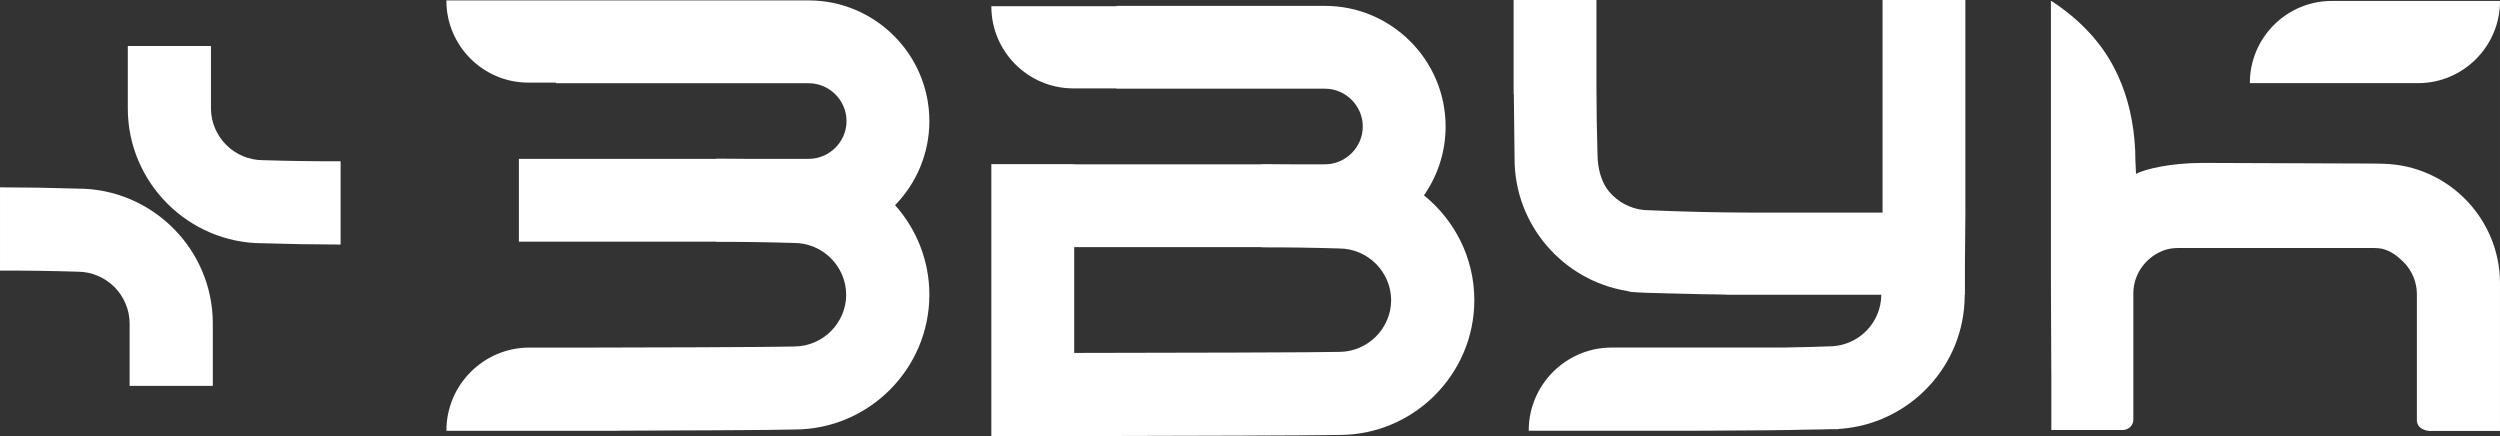
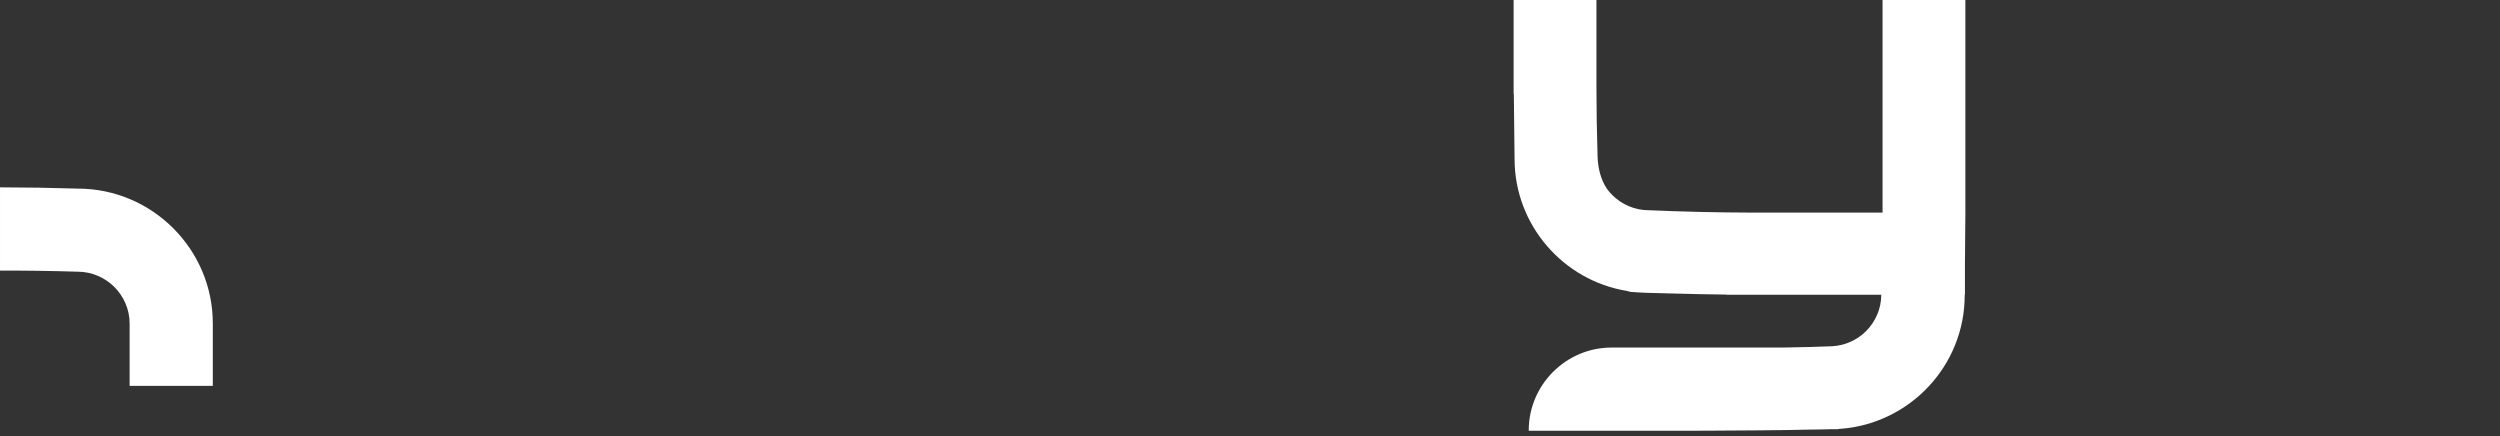
<svg xmlns="http://www.w3.org/2000/svg" xml:space="preserve" width="175.774mm" height="30.67mm" style="shape-rendering:geometricPrecision; text-rendering:geometricPrecision; image-rendering:optimizeQuality; fill-rule:evenodd; clip-rule:evenodd" viewBox="0 0 1030.91 179.88">
  <rect x="0" y="0" width="1030.91" height="179.88" fill="#333333" stroke="none" />
  <defs>
    <style type="text/css">  .fil2 {fill:white} .fil0 {fill:white;fill-rule:nonzero} .fil1 {fill:white;fill-rule:nonzero}  </style>
  </defs>
  <g id="Layer_x0020_1">
-     <path class="fil0" d="M52.7 18.96l34.29 0 0 25.77c0,5.77 2.45,11.19 6.3,15.03 3.85,3.85 9.27,6.29 15.05,6.29 11.28,0.35 21.69,0.48 32.11,0.46l0 34.32 -0.98 0c-10.08,-0.01 -20.19,-0.18 -31.13,-0.52 -30.62,0 -55.64,-24.99 -55.64,-55.58l0 -25.77z" />
    <path class="fil0" d="M87.75 159.13l-34.3 0 0 -25.77c0,-5.77 -2.45,-11.19 -6.3,-15.03 -3.85,-3.84 -9.27,-6.29 -15.05,-6.29 -11.29,-0.35 -21.69,-0.48 -32.1,-0.46l0 -34.32 0.98 0c10.08,0.01 20.19,0.19 31.13,0.52 30.62,0 55.64,24.99 55.64,55.58l0 25.77z" />
-     <path class="fil0" d="M348.94 121.55c0,5.77 -2.45,11.19 -6.3,15.03 -3.85,3.84 -9.27,6.29 -15.05,6.29 -10.23,0.31 -65.67,0.45 -83.72,0.46l-3.17 0 -1.14 -0 0 0 -21.32 0c-18.78,0 -34.15,15.37 -34.15,34.15l0 0.16 55.47 0 0.98 0 10.54 0 0 -0 3.29 0c0.51,0 1.01,-0.01 1.51,-0.04 23.21,-0.07 63.4,-0.23 71.72,-0.49 30.62,0 55.64,-24.99 55.64,-55.58 0,-14.15 -5.36,-27.1 -14.14,-36.93 8.74,-8.97 14.14,-21.22 14.14,-34.68 0,-13.7 -5.59,-26.14 -14.6,-35.15 -9.01,-9.01 -21.45,-14.6 -35.15,-14.6l-83.24 0 -21.01 0 -45.16 0 0 0.16c0,18.55 15.18,33.73 33.73,33.73l11.43 0 0 0.26 104.25 0c4.27,0 8.17,1.76 11,4.59 2.83,2.83 4.59,6.73 4.59,11 0,4.27 -1.76,8.16 -4.59,11 -2.83,2.83 -6.73,4.59 -11,4.59l-25.63 0c-3.83,-0.05 -7.62,-0.08 -11.4,-0.08l-0.98 0 0 0.08 -81.5 0 0 34.15 81.5 0 0 0.08c10.41,-0.02 20.82,0.11 32.1,0.46 5.78,0 11.2,2.45 15.05,6.29 3.85,3.84 6.3,9.26 6.3,15.03z" />
-     <path class="fil1" d="M1002.6 177.7l0.17 0 28.14 0 0 -60.9c0,-26.72 -21.54,-48.75 -48.29,-49.27 0,-0.17 -48.65,-0.17 -74.18,-0.35 -13.72,0 -23.97,2.6 -27.62,4.51 -0.17,-1.91 -0.35,-8.15 -0.35,-9.89 -0.58,-11.23 -2.86,-21.27 -6.9,-30.19l-0.02 -0.04 -0.18 -0.4 -0.04 -0.09c-3.01,-6.6 -7,-12.55 -12.1,-17.97 -4.36,-4.68 -9.46,-8.92 -15.33,-12.73l0 0.11 -0.17 -0.11 0 63.85 0 2.77 0 49.44 0.16 38.77 0 0.69 0 -0.17 0 -0.7 0.01 -3.75 0 25.99 -0 0.05 0 0 0 0 29.18 0 0.17 0 0 -0 0.11 0 0 -0 0.11 -0 0 -0 0.11 -0.01 0 -0 0.11 -0.01 0 -0 0.11 -0.01 0 -0 0.11 -0.01 0 -0 0.11 -0.02 0 -0 0.11 -0.02 0 -0 0.11 -0.02 0.11 -0.02 0 -0 0.11 -0.03 0 0 0.1 -0.03 0 -0 0.1 -0.03 0.1 -0.03 0 -0 0.1 -0.04 0 -0 0.1 -0.04 0 -0 0.1 -0.04 0 0 0.2 -0.09 0 0 0.1 -0.05 0 -0 0.1 -0.05 0.19 -0.11 0 -0 0.09 -0.06 0.09 -0.06 0 0 0.09 -0.06 0.09 -0.06 0.09 -0.07 0 0 0.08 -0.07 0 0 0.08 -0.07 0 0 0.08 -0.07 0.08 -0.07 0 0 0.08 -0.08 0.07 -0.08 0.07 -0.08 0 0 0.07 -0.08 0.07 -0.08 0 -0 0.07 -0.08 0 0 0.06 -0.09 0 -0 0.06 -0.09 0 0 0.06 -0.09 0 -0 0.06 -0.09 0 -0 0.06 -0.09 0 0 0.05 -0.09 0.05 -0.1 0 -0 0.05 -0.1 0 -0 0.05 -0.1 0 0 0.04 -0.1 0 -0 0.04 -0.1 0 -0 0.04 -0.1 0 0 0.04 -0.1 0 -0 0.03 -0.11 0 -0 0.03 -0.11 0 -0 0.03 -0.11 0 -0 0.03 -0.11 0 -0 0.02 -0.11 0 -0 0.02 -0.11 0 -0 0.02 -0.11 0 -0 0.01 -0.11 0 -0 0.01 -0.12 0 -0 0.01 -0.12 0 -0 0.01 -0.12 0 -0 0 -0.12 0 -0 0 -0.12 0 -0 0 -51.35 0 -0.59 0 -0.35 0 -0.06c0.21,-8.17 5.73,-15.07 13.25,-17.53 1.64,-0.48 3.39,-0.73 5.21,-0.73l80.91 0c1.14,0 2.26,0.12 3.34,0.33 3.45,0.92 6.14,2.88 8.65,5.39 3.47,3.47 5.56,8.15 5.56,13.36l0 51.53 0 0.35c0,3.21 3.14,4.51 5.91,4.51zm-35.88 -143.42l0 -0 30.46 0c18.55,0 33.73,-15.18 33.73,-33.73l0 -0.16 -66.16 0 0 0 -3.25 0c-18.55,0 -33.73,15.18 -33.73,33.73l0 0.16 38.96 0zm-120.82 122.85l0 -1.39 0 1.39z" />
    <g>
      <path class="fil1" d="M702.45 177.61c15.26,-0.07 34.73,-0.2 41.67,-0.42 5.58,-0.07 9.56,-0.14 10.98,-0.21l1.39 0 1.39 0c0.52,-0.17 0.87,-0.17 1.39,-0.17 28.31,-2.26 50.9,-26.02 50.9,-55l0 -0.26 0.1 0 0 -12.17 0.18 -21.15 0 -88.24 -34.15 0 0 87.68 -54.05 0 0 -0c-14.21,-0.03 -28.41,-0.38 -42.45,-0.98 -5.73,0 -11.12,-2.43 -14.94,-6.24 -0.87,-0.87 -1.67,-1.82 -2.39,-2.84 -2.34,-3.66 -3.53,-8.15 -3.69,-13.12 -0.3,-9.6 -0.44,-19.09 -0.46,-28.58l0 -3.78 0 -32.14 -34.15 0 0 32.14 0 6.57 0.08 0 0.31 26.83c0,27.33 20.13,50.16 46.32,54.44 0.42,0.1 0.9,0.22 1.45,0.38 3.31,0.32 9.66,0.54 17.55,0.68 7.28,0.21 14.57,0.36 21.87,0.44l0 0.07 10.5 0 3.5 0 50.02 0 -0 0.08c0,5.72 -2.43,11.1 -6.26,14.92 -3.64,3.63 -8.49,5.89 -13.86,6.24l-0.21 0c-4.55,0.22 -12.05,0.4 -20.61,0.55l0 -0.01 -39.44 0 0 0 -30.84 0c-18.78,0 -34.15,15.37 -34.15,34.15l0 0.16 66.99 0 0 -0 3.29 0c0.59,0 1.18,-0.02 1.76,-0.05zm19.93 -56.05c1.12,0 2.25,0 3.37,0l-3.37 0zm33.3 21.25c0.56,-0.02 1.12,-0.05 1.68,-0.09 -0.56,0.05 -1.11,0.08 -1.68,0.09z" />
    </g>
-     <path class="fil2" d="M408.81 179.88l0.98 0 33.18 0 0 -0.05c39.87,-0.08 101.7,-0.23 109.35,-0.47 30.62,0 55.64,-24.99 55.64,-55.58 0,-17.42 -8.12,-33.02 -20.77,-43.23 5.63,-8.06 8.93,-17.85 8.93,-28.38 0,-13.7 -5.59,-26.14 -14.6,-35.15 -9.01,-9.01 -21.45,-14.6 -35.15,-14.6l-86 0 0 0.13 -51.57 0 0 0.16c0,18.55 15.18,33.73 33.73,33.73l17.84 0 0 0.13 86 0c4.27,0 8.17,1.76 11,4.59 2.83,2.83 4.59,6.73 4.59,11 0,4.27 -1.76,8.16 -4.59,11 -2.83,2.83 -6.73,4.59 -11,4.59l-13.8 0c-3.83,-0.05 -7.62,-0.08 -11.4,-0.08l-0.98 0 0 0.08 -77.25 0 0 -0.08 -34.15 0 0 77.88 0 34.32zm34.15 -34.34l0 -43.62 77.25 0 0 0.08c10.41,-0.02 20.82,0.11 32.1,0.46 5.78,0 11.2,2.45 15.05,6.29 3.85,3.84 6.3,9.26 6.3,15.03 0,5.77 -2.45,11.19 -6.3,15.03 -3.85,3.84 -9.27,6.29 -15.05,6.29 -7.85,0.24 -69.24,0.38 -109.35,0.43z" />
  </g>
</svg>